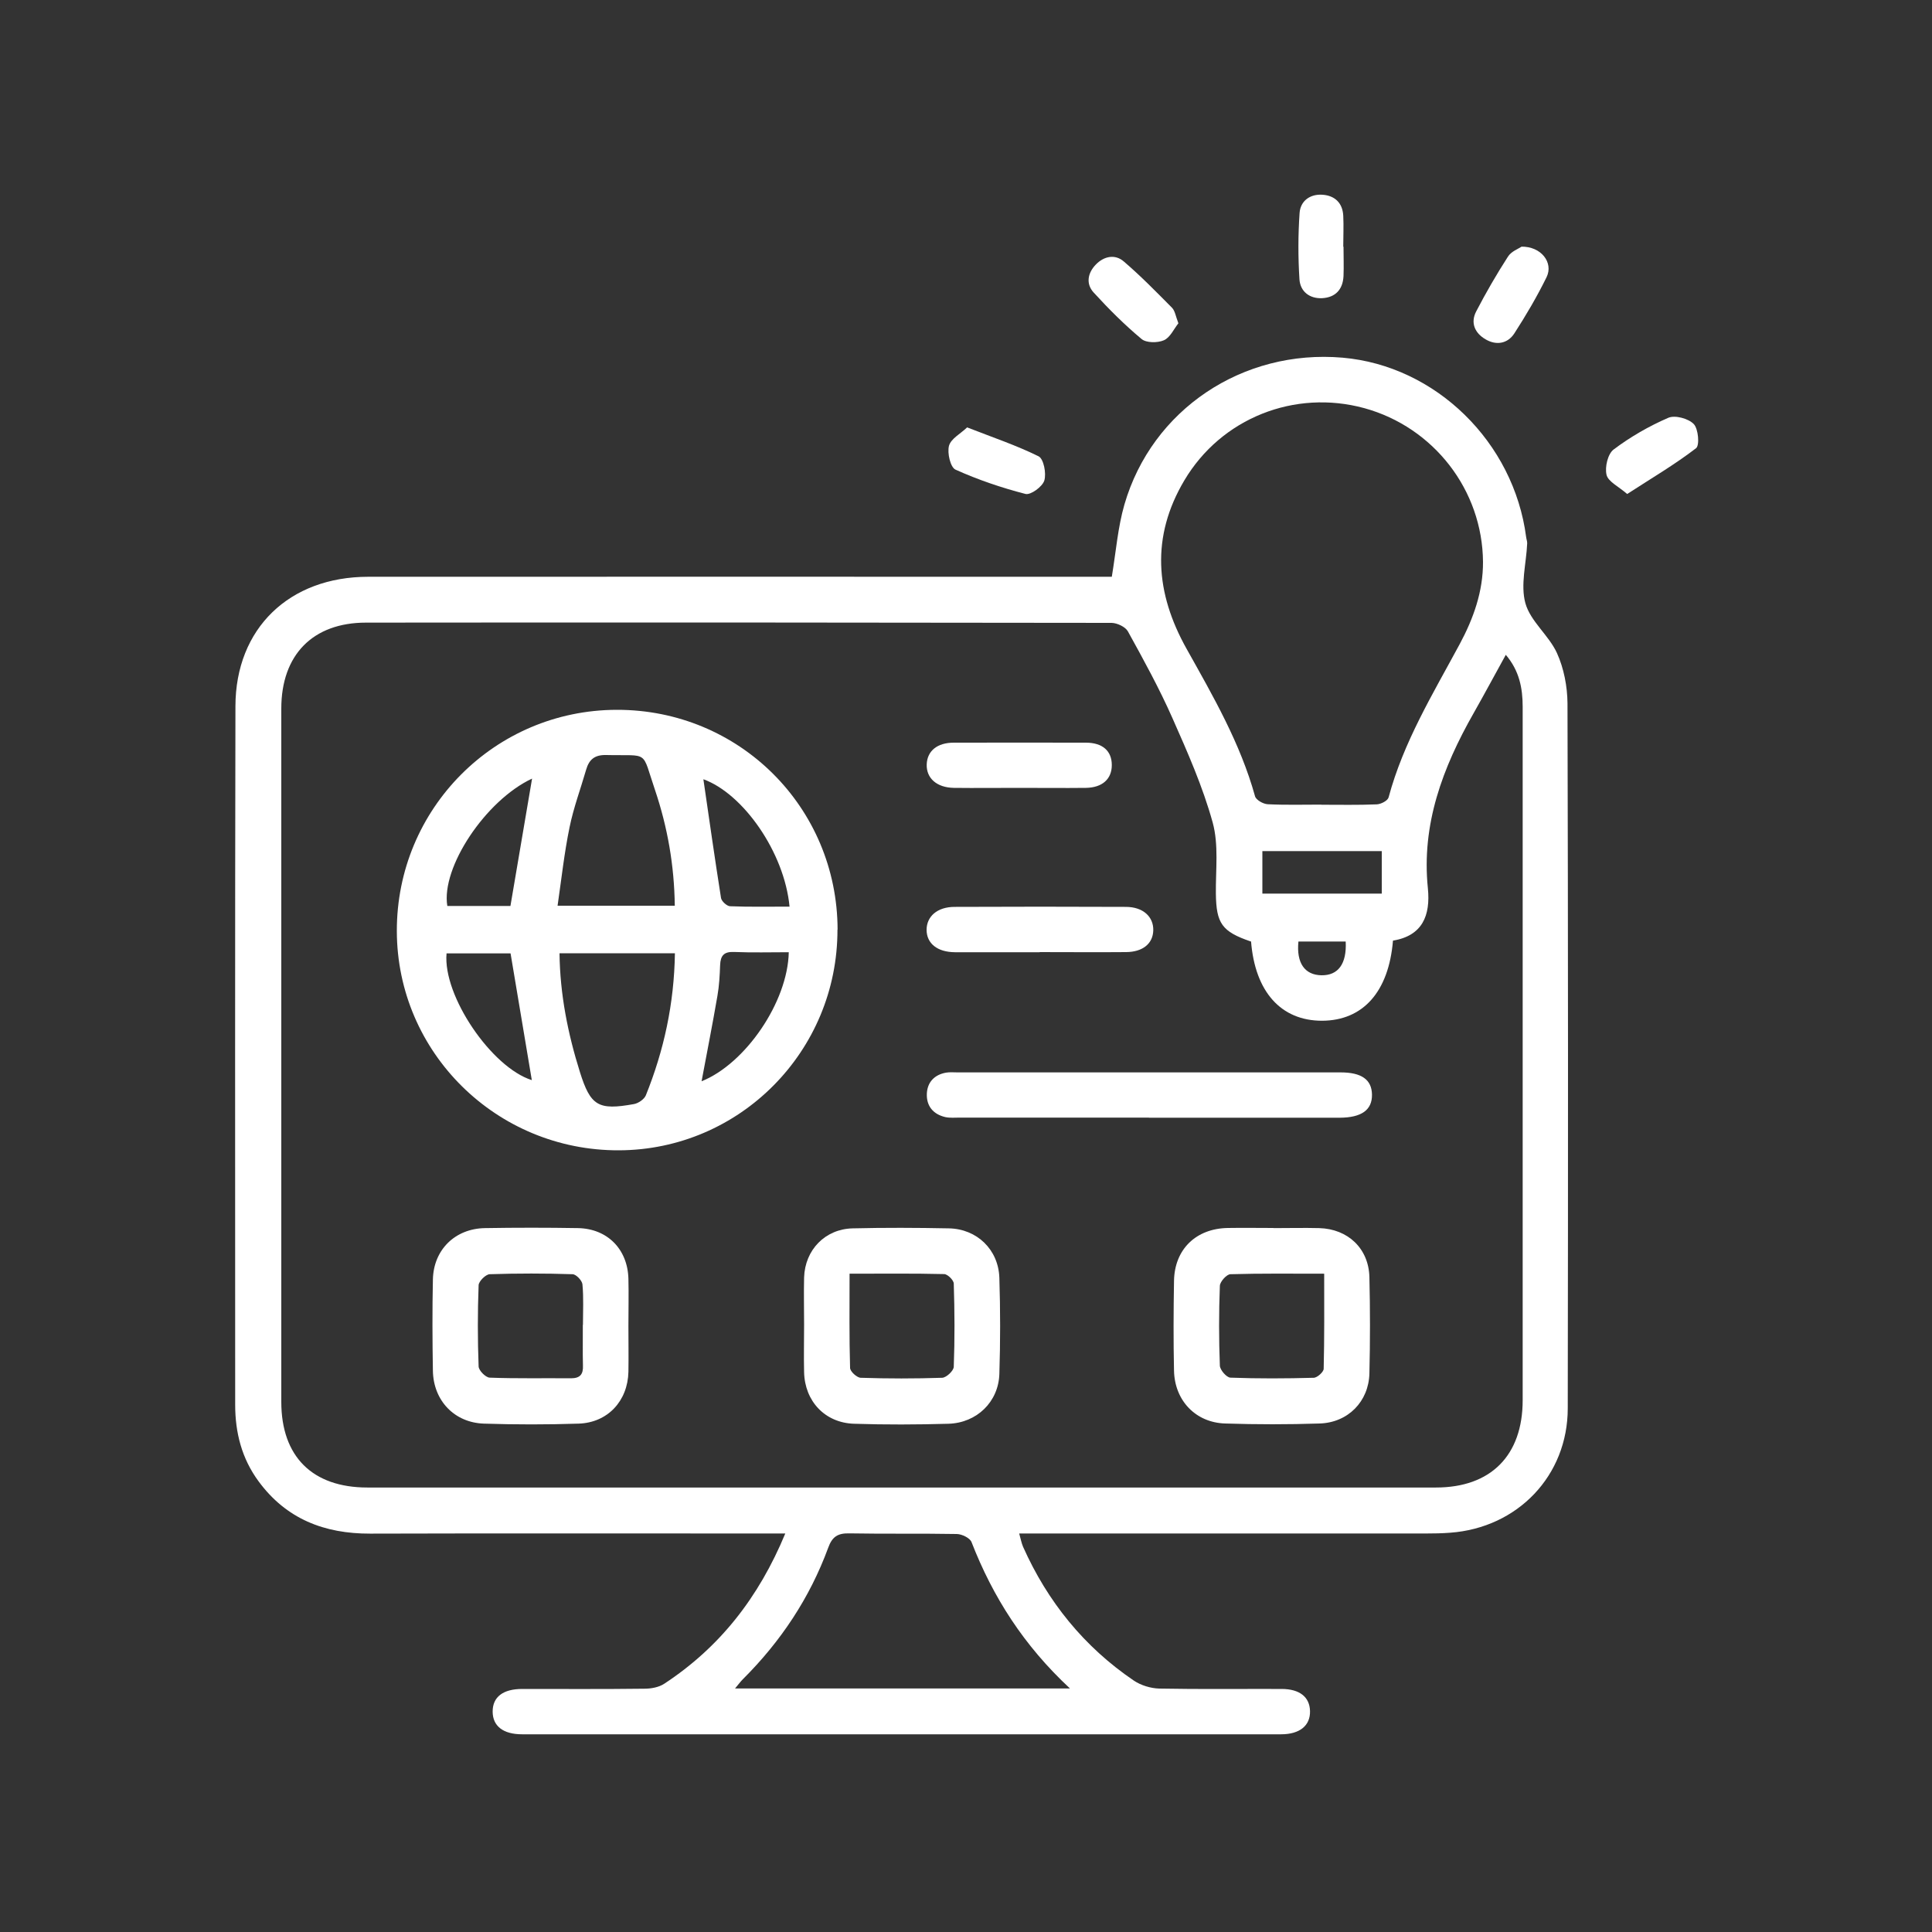
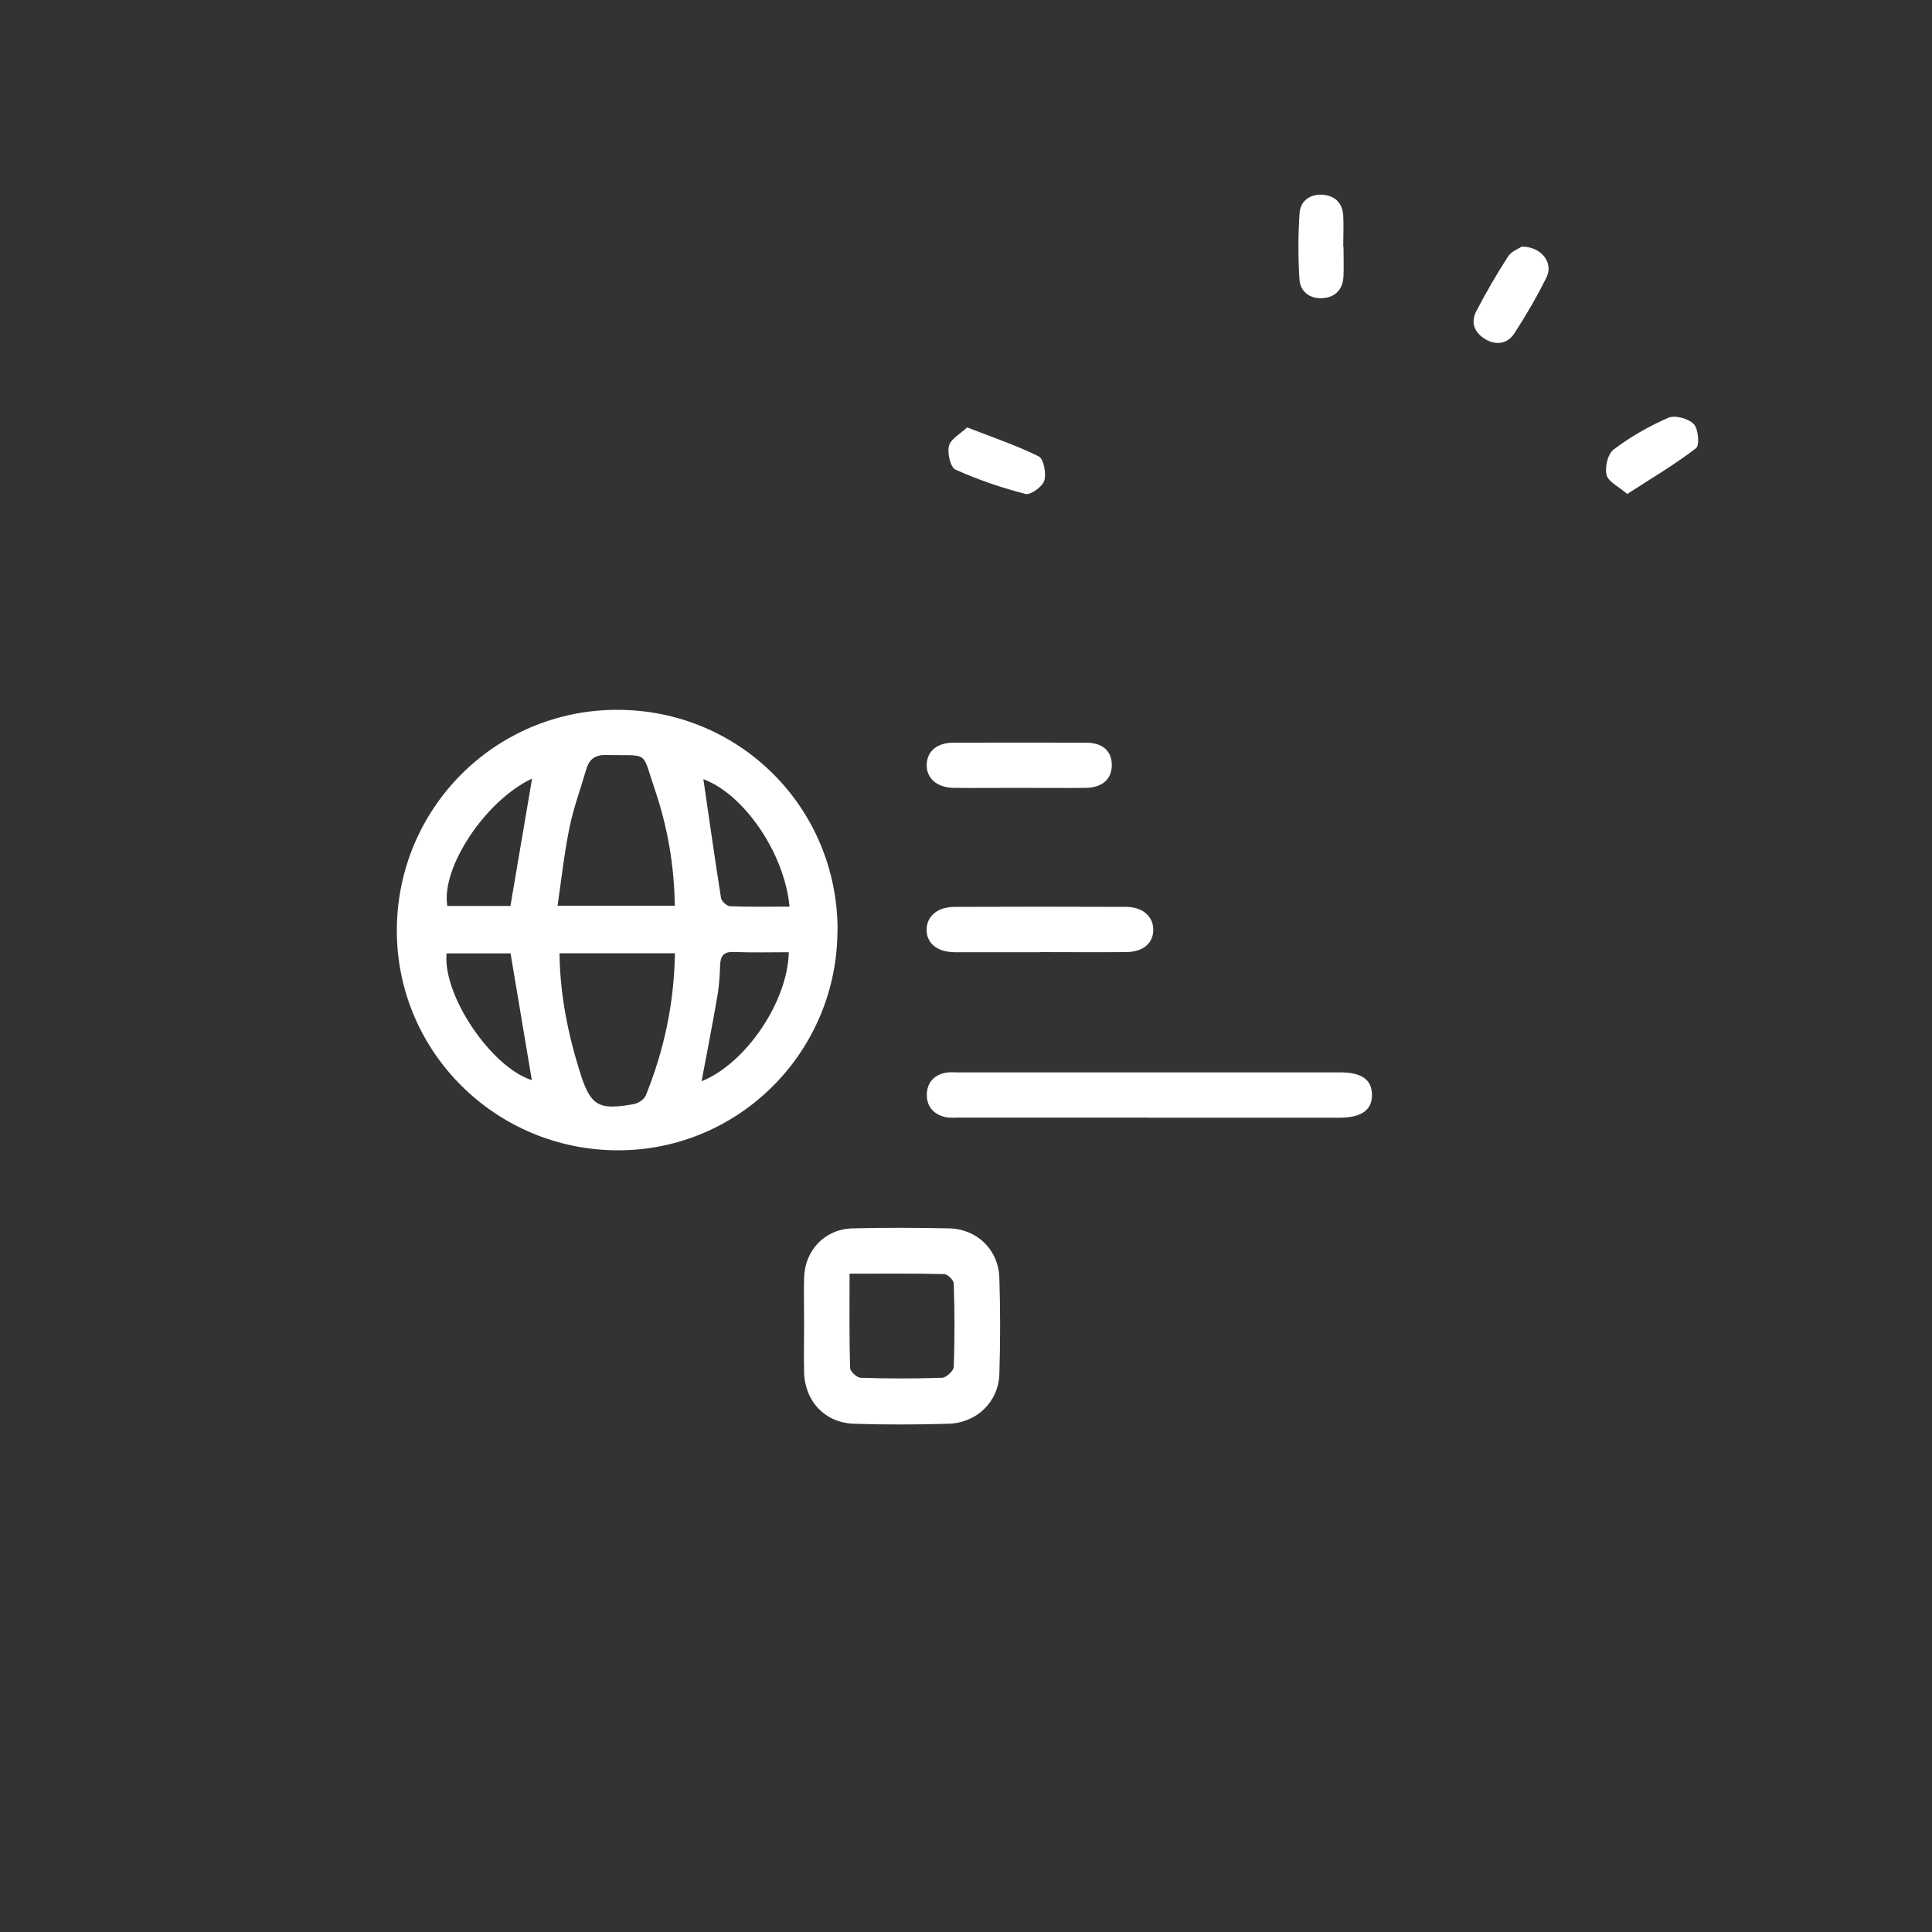
<svg xmlns="http://www.w3.org/2000/svg" id="Layer_1" data-name="Layer 1" version="1.1" viewBox="0 0 150 150">
  <rect x="0" y="0" width="150" height="150" fill="#333333" stroke="none" />
  <defs>
    <style>
      .cls-1 {
        fill: #fff;
        stroke-width: 0px;
      }
    </style>
  </defs>
-   <path class="cls-1" d="M86.32,44.78c.33-1.99.47-3.85.98-5.61,2.14-7.38,9.19-12.07,16.94-11.4,7.23.63,13.29,6.55,14.25,13.93.02.17.09.33.08.5-.07,1.55-.53,3.21-.14,4.63.39,1.41,1.82,2.49,2.45,3.87.54,1.19.81,2.6.82,3.91.05,18.24.05,36.49.02,54.73,0,5.23-3.89,9.28-9.13,9.66-.63.05-1.27.06-1.9.06-9.97,0-19.93,0-29.9,0h-1.66c.12.43.18.75.3,1.03,1.9,4.26,4.74,7.77,8.6,10.39.55.37,1.3.6,1.97.62,3.17.06,6.33.02,9.5.03,1.4,0,2.18.62,2.21,1.71.03,1.13-.79,1.81-2.25,1.81-19.64,0-39.28,0-58.92,0-1.48,0-2.29-.64-2.29-1.77,0-1.13.81-1.75,2.29-1.75,3.17,0,6.34.02,9.5-.02.52,0,1.12-.11,1.54-.39,4.29-2.82,7.32-6.67,9.39-11.66-.62,0-1.09,0-1.57,0-10.22,0-20.44-.02-30.66.01-3.56.01-6.52-1.14-8.67-4.07-1.3-1.77-1.81-3.77-1.81-5.94,0-18.08-.02-36.15.02-54.23.01-6.04,4.18-10.05,10.31-10.05,18.75-.01,37.5,0,56.26,0h1.46ZM97.12,73.1c-2.26-.77-2.69-1.41-2.72-3.72-.02-1.85.23-3.79-.25-5.53-.77-2.78-1.95-5.45-3.12-8.09-1.02-2.31-2.24-4.53-3.46-6.74-.19-.35-.83-.65-1.26-.66-19.3-.03-38.59-.04-57.89-.02-4.14,0-6.58,2.51-6.58,6.67,0,17.94,0,35.89,0,53.83,0,4.25,2.42,6.65,6.68,6.65,27.66,0,55.31,0,82.97,0,4.26,0,6.73-2.49,6.73-6.78,0-9.67,0-19.34,0-29.01,0-8.28,0-16.55,0-24.83,0-1.44-.26-2.8-1.31-4.03-.89,1.61-1.68,3.09-2.51,4.55-2.39,4.21-4.05,8.61-3.54,13.58.21,2.11-.42,3.68-2.71,4.06-.33,3.98-2.33,6.21-5.51,6.22-3.18,0-5.2-2.24-5.51-6.17ZM102.58,62.48c1.44,0,2.87.03,4.31-.03.32-.01.85-.28.92-.54,1.15-4.29,3.44-8.04,5.52-11.9,1.07-1.99,1.82-4.09,1.81-6.38-.04-5.58-3.83-10.46-9.21-11.94-5.41-1.48-11.11.77-13.98,5.61-2.6,4.38-2.25,8.75.18,13.08,2.06,3.68,4.17,7.33,5.31,11.44.08.29.63.6.98.62,1.39.07,2.79.03,4.18.03ZM83.07,131.09c-3.58-3.33-5.98-7.09-7.64-11.36-.12-.32-.74-.62-1.14-.63-2.78-.05-5.57,0-8.35-.05-.9-.02-1.33.26-1.64,1.12-1.43,3.89-3.68,7.27-6.62,10.2-.19.19-.34.4-.61.72h25.99ZM107.28,66.08h-9.27v3.3h9.27v-3.3ZM104.48,73.1h-3.67c-.17,1.67.49,2.6,1.79,2.62,1.29.02,1.97-.88,1.88-2.62Z" />
  <path class="cls-1" d="M118.11,19.15c1.55-.03,2.51,1.24,1.97,2.36-.74,1.51-1.6,2.97-2.51,4.38-.53.81-1.42.94-2.24.45-.82-.48-1.18-1.27-.72-2.16.76-1.46,1.58-2.88,2.47-4.26.26-.41.84-.62,1.04-.76Z" />
  <path class="cls-1" d="M104.31,19.15c0,.76.03,1.52,0,2.28-.05,1.04-.62,1.66-1.65,1.72-.98.05-1.7-.51-1.77-1.45-.11-1.72-.11-3.45.01-5.17.07-.94.82-1.48,1.79-1.41.95.07,1.55.64,1.6,1.63.04.8,0,1.6,0,2.4,0,0,0,0,0,0Z" />
  <path class="cls-1" d="M126.33,38.35c-.68-.59-1.48-.96-1.6-1.49-.14-.6.1-1.62.55-1.96,1.3-.98,2.74-1.81,4.24-2.46.52-.23,1.56.05,1.98.48.36.37.47,1.66.18,1.88-1.64,1.26-3.44,2.32-5.34,3.55Z" />
  <path class="cls-1" d="M75.08,33.18c2,.78,3.84,1.4,5.56,2.25.39.2.61,1.32.44,1.88-.15.48-1.06,1.14-1.46,1.04-1.86-.48-3.69-1.1-5.44-1.89-.39-.18-.65-1.29-.5-1.85.15-.55.9-.94,1.4-1.42Z" />
-   <path class="cls-1" d="M91.49,25.1c-.36.45-.64,1.11-1.13,1.32-.49.21-1.36.21-1.73-.1-1.32-1.1-2.55-2.33-3.72-3.61-.62-.68-.46-1.52.17-2.17.63-.65,1.49-.83,2.17-.24,1.31,1.12,2.52,2.36,3.74,3.59.24.24.29.67.5,1.21Z" />
  <path class="cls-1" d="M65.02,72.17c.02,9.44-7.58,17.11-16.97,17.14-9.5.03-17.22-7.59-17.24-17.02-.02-9.49,7.6-17.16,17.07-17.18,9.51-.02,17.13,7.56,17.15,17.07ZM52.39,74.01h-8.95c.04,3.21.65,6.24,1.58,9.21.83,2.65,1.43,3,4.2,2.5.34-.06.79-.37.92-.67,1.41-3.5,2.2-7.12,2.26-11.04ZM52.39,70.32c-.04-3.13-.56-6.09-1.53-8.97-1.08-3.17-.4-2.65-3.8-2.73-.88-.02-1.32.34-1.55,1.13-.43,1.49-.98,2.96-1.29,4.48-.41,1.99-.63,4.02-.93,6.09h9.11ZM34.67,74.02c-.3,3.3,3.5,8.86,6.62,9.84-.54-3.22-1.09-6.47-1.65-9.84h-4.97ZM61.24,73.93c-1.42,0-2.84.04-4.26-.02-.78-.03-1.04.29-1.07,1.02-.03.8-.07,1.6-.21,2.39-.38,2.22-.82,4.43-1.23,6.63,3.4-1.36,6.69-6.15,6.77-10.02ZM61.3,70.39c-.4-4.22-3.6-8.77-6.69-9.89.44,3.02.88,6.12,1.37,9.22.04.25.45.63.7.64,1.51.06,3.02.03,4.62.03ZM39.63,70.34c.58-3.41,1.13-6.64,1.68-9.89-3.6,1.68-7.08,6.9-6.58,9.89h4.9Z" />
-   <path class="cls-1" d="M98.87,95.35c1.18,0,2.36-.03,3.55,0,2.24.06,3.85,1.59,3.9,3.81.06,2.49.06,4.98,0,7.47-.05,2.18-1.66,3.82-3.86,3.89-2.45.08-4.9.08-7.34,0-2.29-.07-3.92-1.78-3.97-4.1-.05-2.32-.04-4.64,0-6.97.04-2.46,1.71-4.07,4.18-4.11,1.18-.02,2.36,0,3.55,0ZM102.8,98.89c-2.56,0-4.92-.03-7.27.04-.29,0-.81.58-.82.9-.08,2.07-.08,4.14,0,6.2.01.33.52.92.82.93,2.15.08,4.3.07,6.46.01.28,0,.77-.45.78-.69.06-2.4.04-4.79.04-7.39Z" />
-   <path class="cls-1" d="M48.79,102.96c0,1.18.02,2.36,0,3.55-.05,2.26-1.61,3.95-3.87,4.02-2.45.08-4.9.08-7.34,0-2.3-.07-3.93-1.79-3.97-4.1-.04-2.36-.05-4.73,0-7.09.05-2.31,1.72-3.95,4.04-3.99,2.41-.04,4.81-.04,7.22,0,2.29.04,3.86,1.64,3.92,3.93.03,1.22,0,2.45,0,3.67ZM45.26,102.86c0-1.05.06-2.11-.04-3.15-.03-.29-.49-.78-.77-.78-2.14-.07-4.29-.07-6.43,0-.31.01-.85.55-.86.85-.08,2.1-.08,4.21,0,6.31.01.32.55.86.86.87,2.1.08,4.21.03,6.31.05.72,0,.96-.32.93-1-.03-1.05,0-2.1-.01-3.15Z" />
  <path class="cls-1" d="M62.43,102.85c0-1.22-.03-2.45,0-3.67.07-2.15,1.64-3.76,3.77-3.81,2.49-.06,4.98-.05,7.47,0,2.18.04,3.85,1.65,3.92,3.84.08,2.49.08,4.98,0,7.47-.07,2.16-1.75,3.79-3.94,3.86-2.45.07-4.9.08-7.34,0-2.26-.07-3.83-1.75-3.88-4.01-.03-1.22,0-2.45,0-3.67,0,0,0,0,0,0ZM65.96,98.89c0,2.59-.03,4.95.04,7.31,0,.28.53.76.82.77,2.11.07,4.22.07,6.33,0,.32-.01.89-.54.9-.85.08-2.15.07-4.31,0-6.46,0-.26-.47-.73-.74-.74-2.39-.06-4.79-.03-7.36-.03Z" />
  <path class="cls-1" d="M89.22,86.77c-4.9,0-9.79,0-14.69,0-.38,0-.77.04-1.14-.04-.94-.22-1.47-.86-1.43-1.82.04-.89.59-1.47,1.49-1.63.29-.05.59-.02.88-.02,9.92,0,19.84,0,29.75,0,1.63,0,2.42.56,2.44,1.72.02,1.2-.81,1.79-2.51,1.8-1.52,0-3.04,0-4.56,0-3.42,0-6.84,0-10.26,0Z" />
  <path class="cls-1" d="M80.72,73.93c-2.19,0-4.39.01-6.58,0-1.37-.01-2.19-.68-2.2-1.73,0-1.05.83-1.79,2.18-1.79,4.43-.02,8.86-.02,13.29,0,1.34,0,2.16.77,2.13,1.83-.03,1.02-.81,1.67-2.11,1.68-2.24.02-4.47,0-6.71,0Z" />
  <path class="cls-1" d="M79.12,61.17c-1.69,0-3.38.02-5.06,0-1.33-.02-2.15-.75-2.11-1.83.04-1.04.82-1.68,2.1-1.68,3.42,0,6.83-.01,10.25,0,1.3,0,2.02.64,2.02,1.74,0,1.08-.73,1.75-2.01,1.77-1.73.02-3.46,0-5.19,0Z" />
</svg>